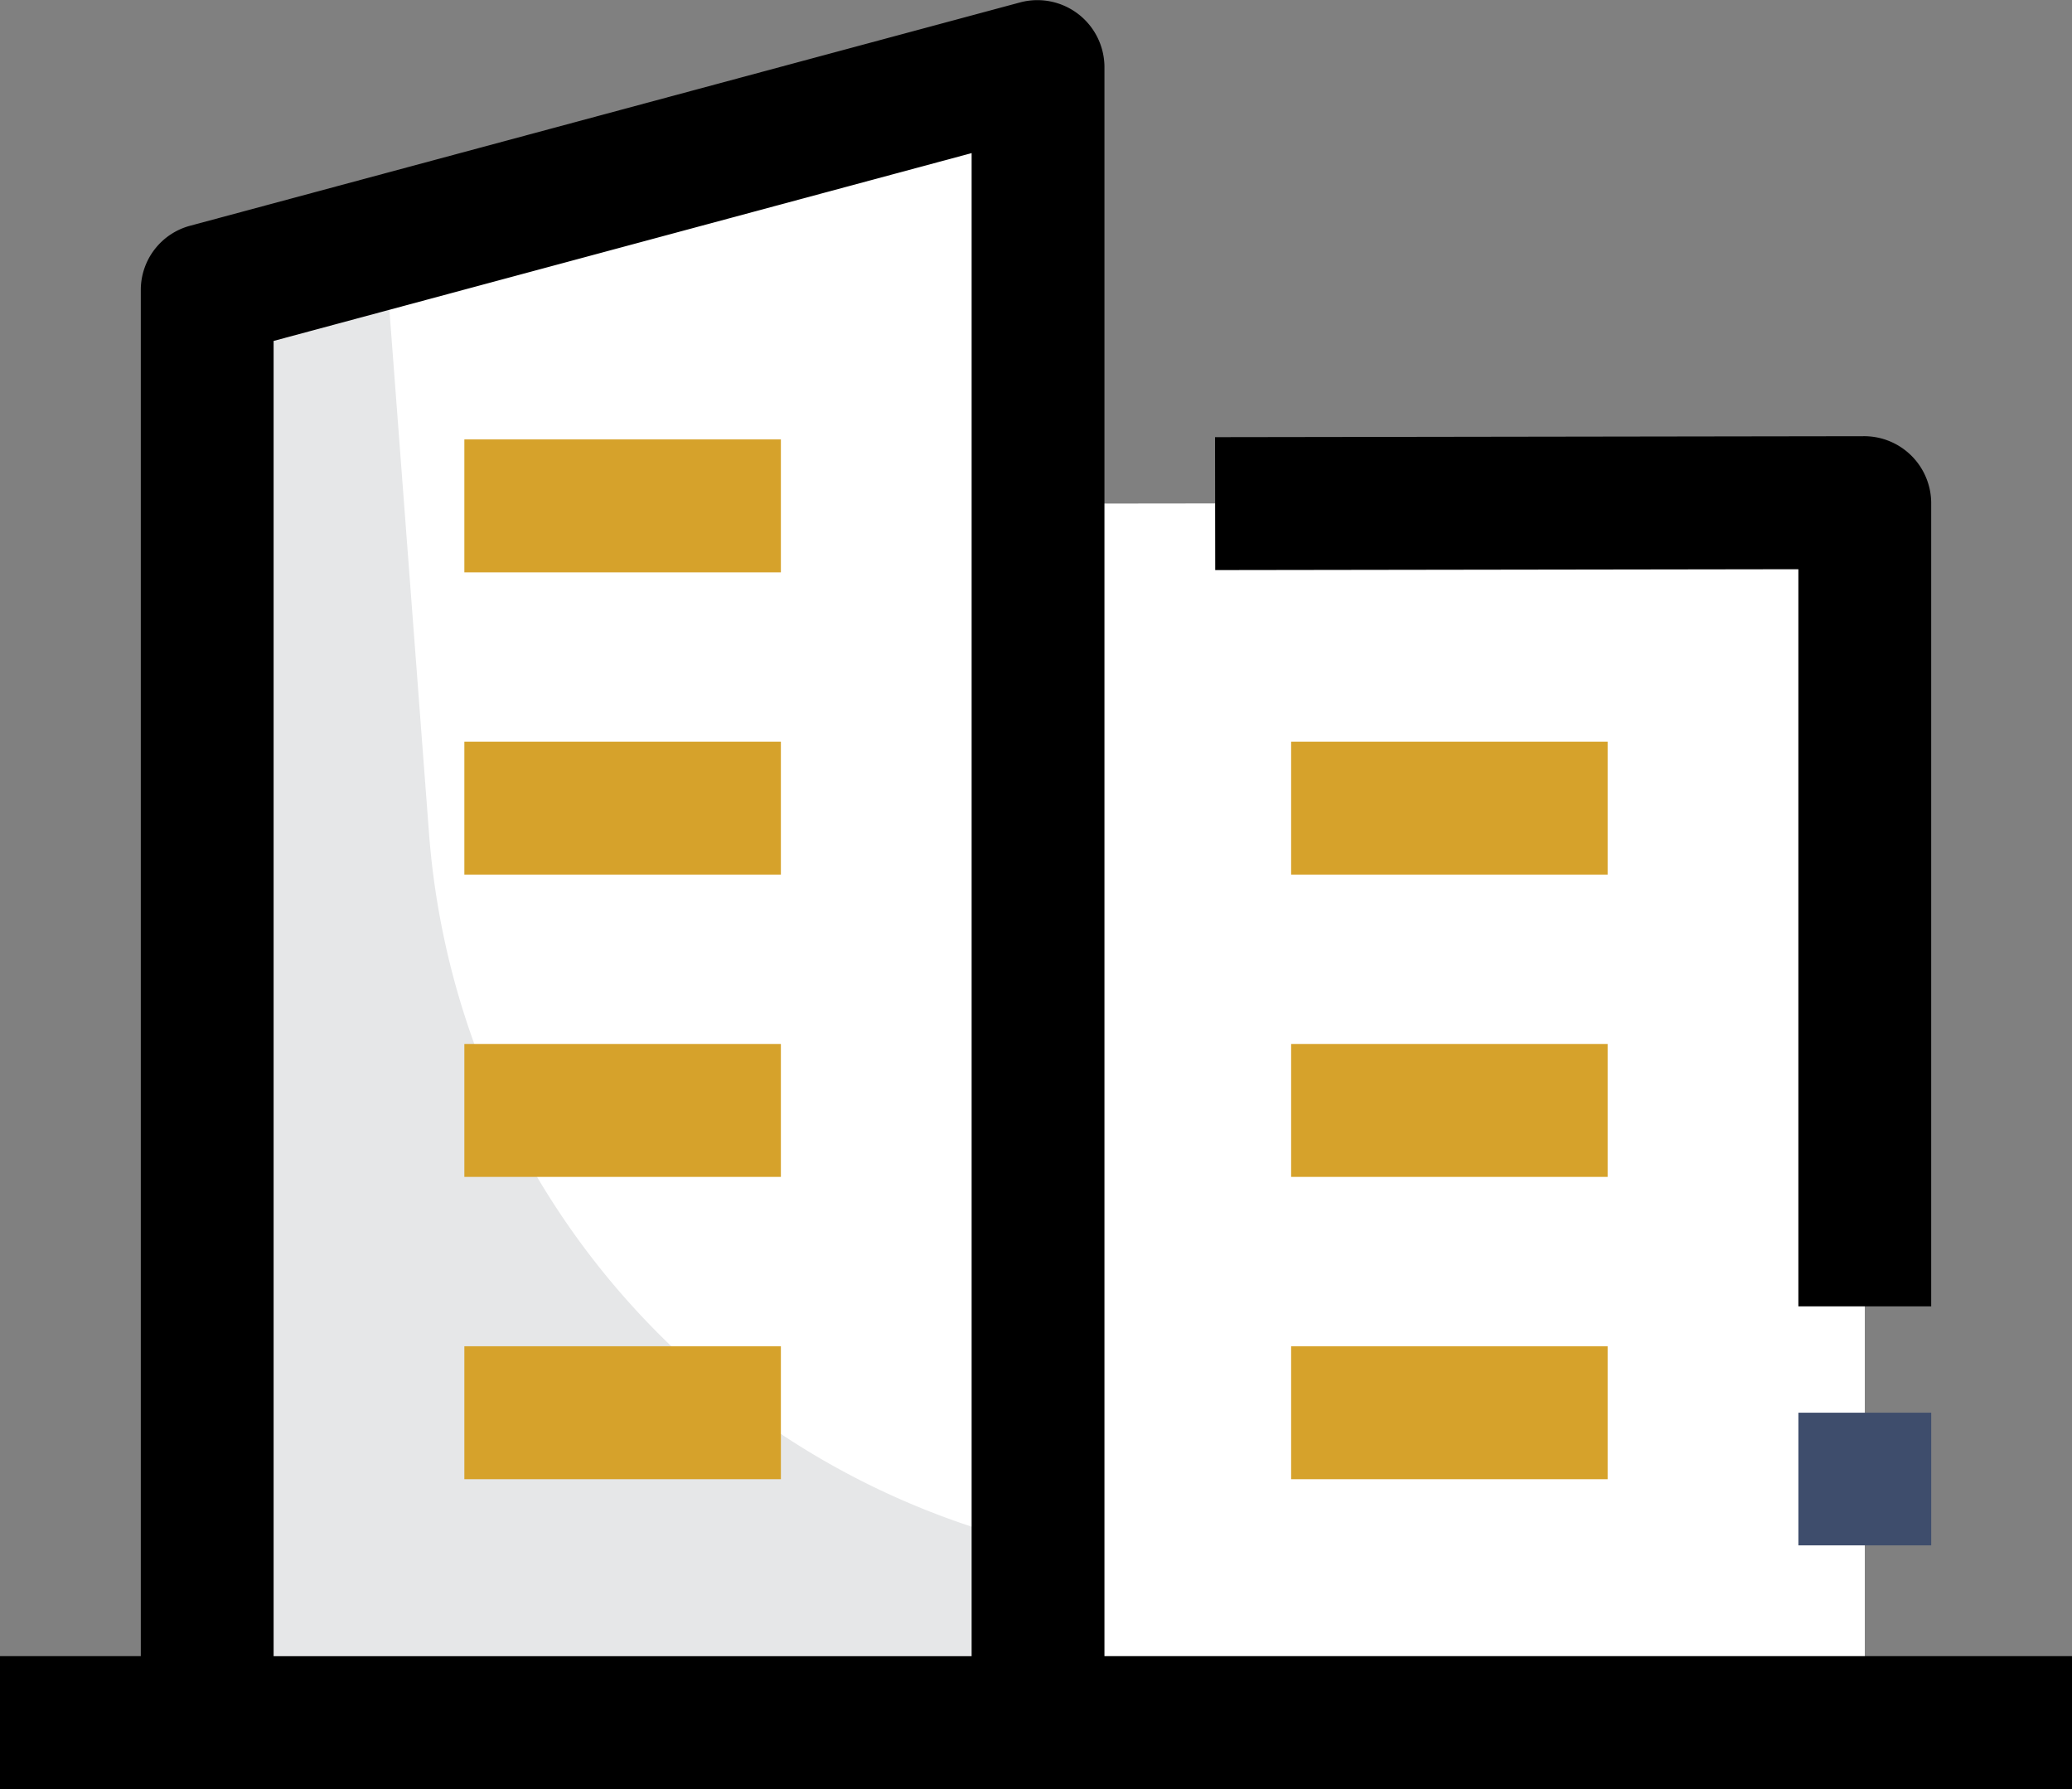
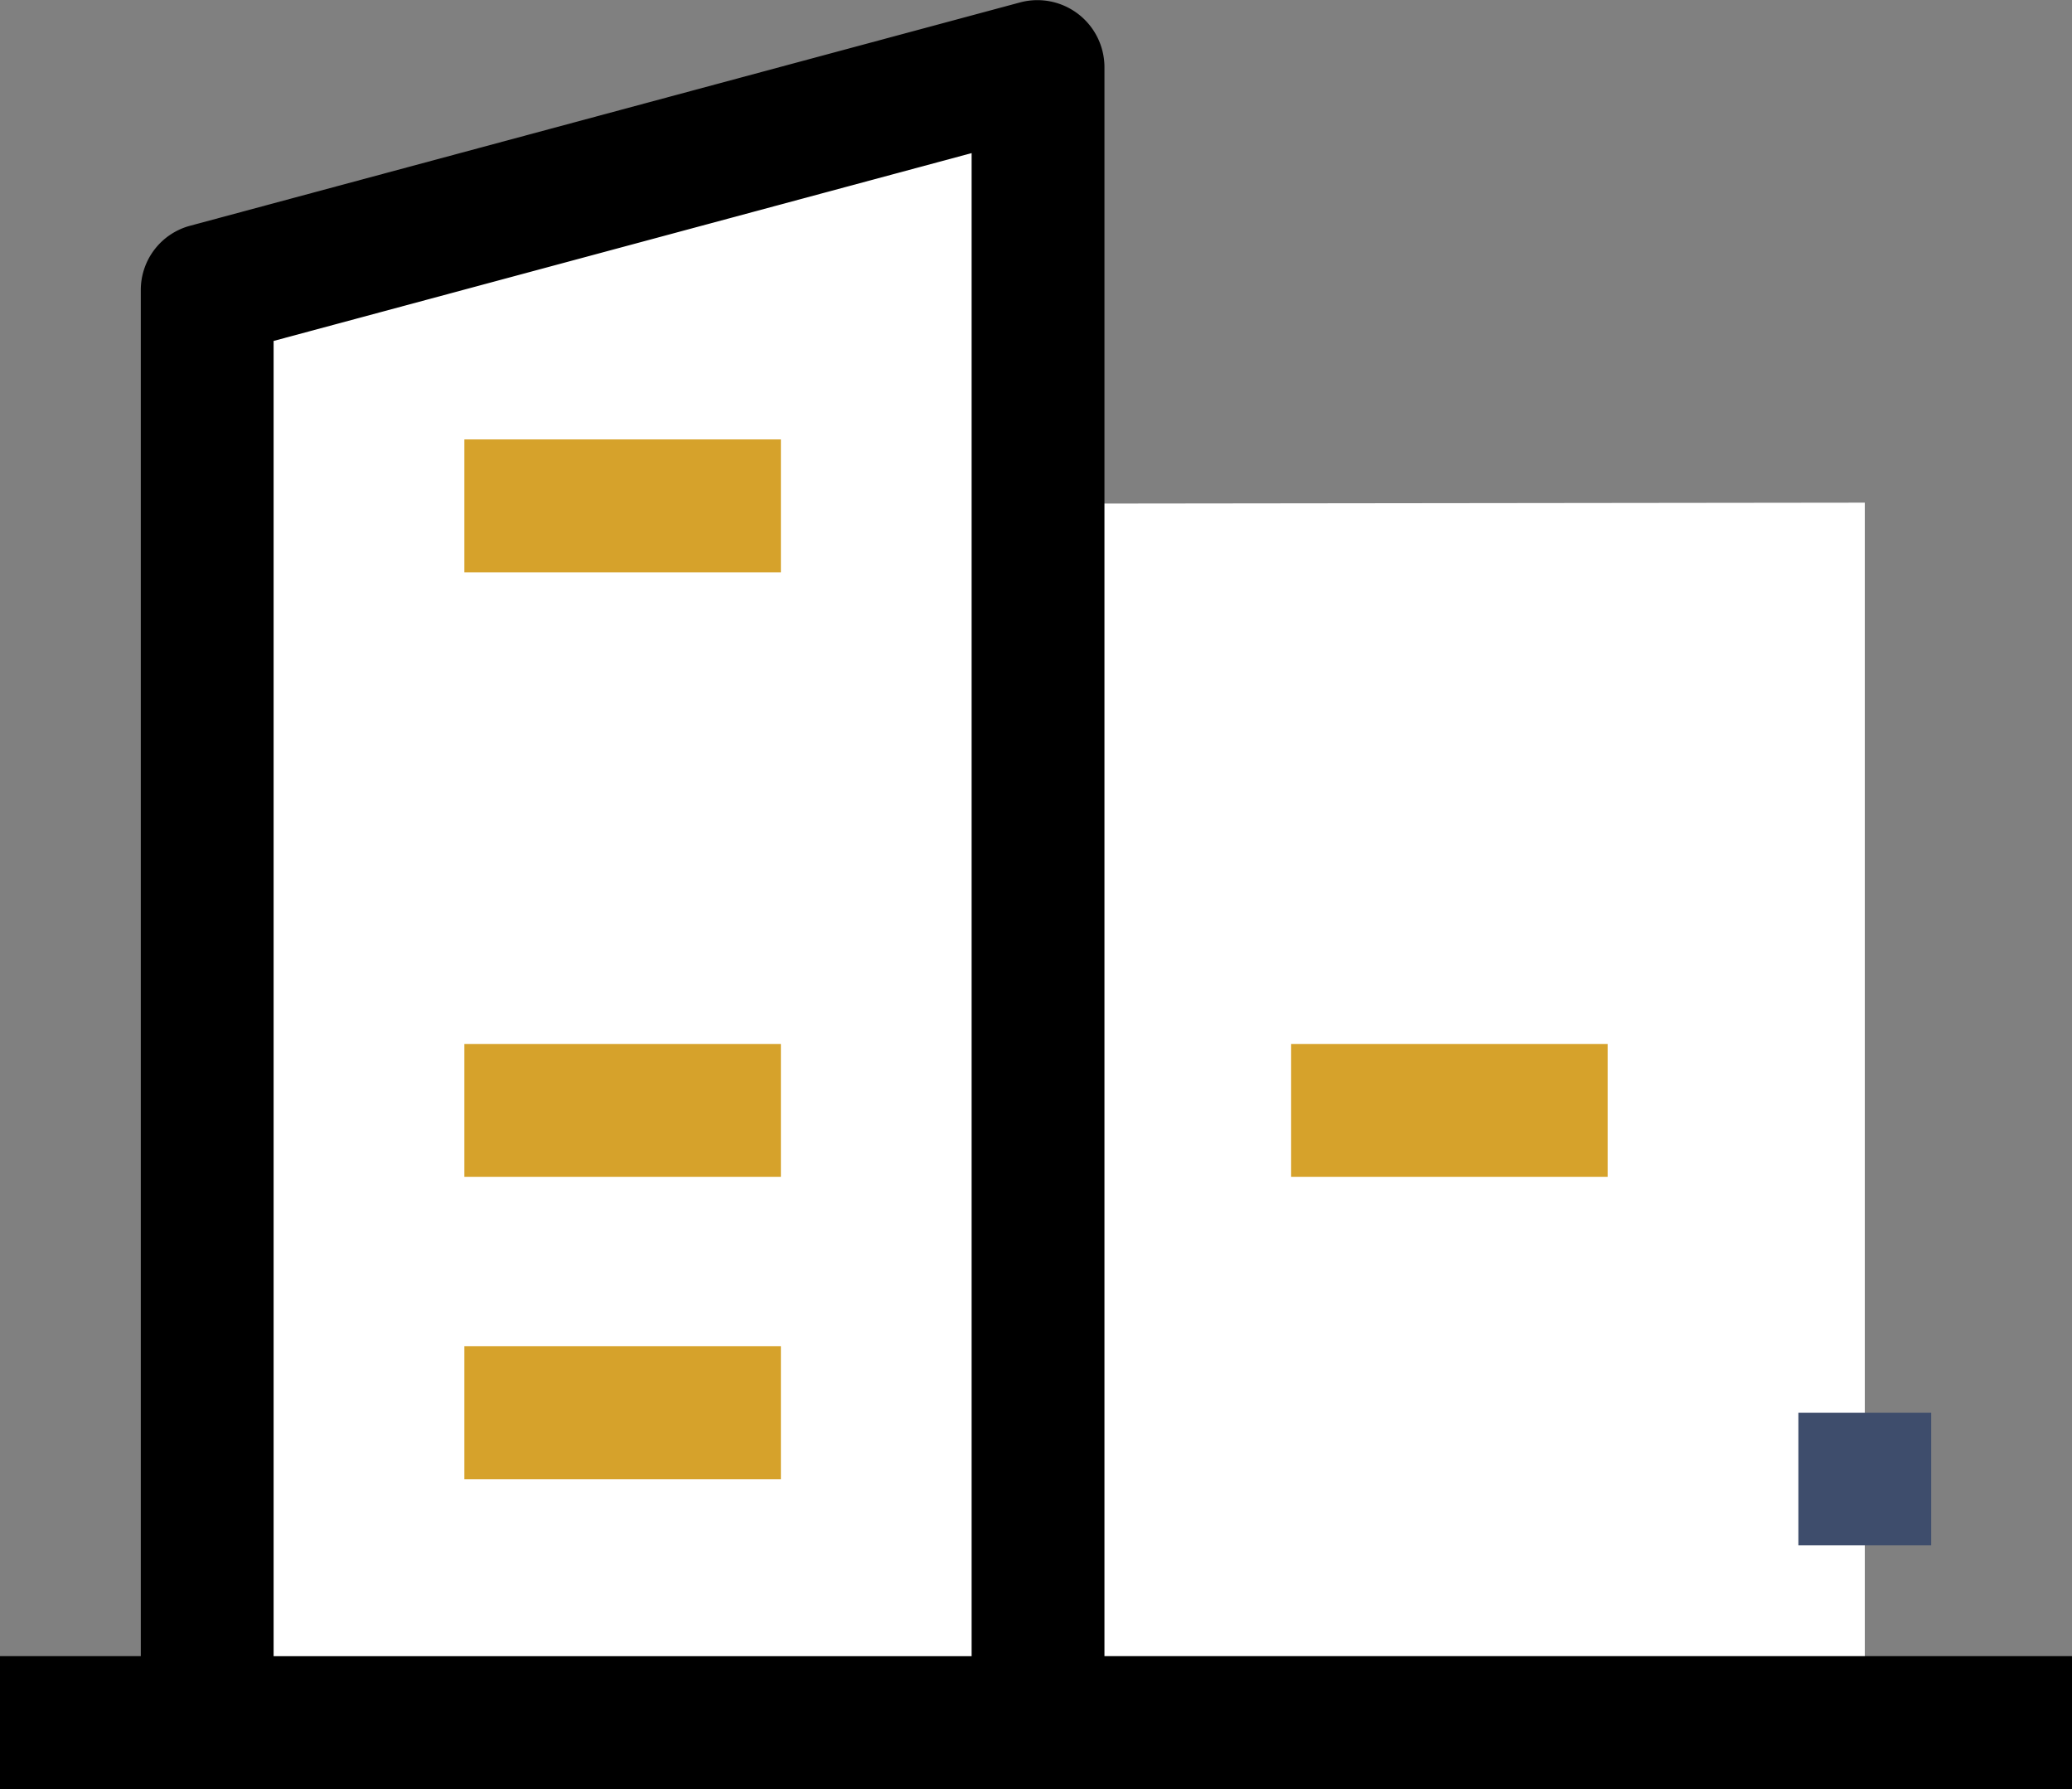
<svg xmlns="http://www.w3.org/2000/svg" width="139.43" height="120.362" viewBox="0 0 139.43 120.362">
  <rect x="0" y="0" width="139.43" height="120.362" fill="#808080" stroke="none" />
  <g id="office" transform="translate(0 -32)">
    <g id="Group_41242" data-name="Group 41242" transform="translate(0 32)">
      <g id="Group_41233" data-name="Group 41233" transform="translate(69.852 29.345)">
        <g id="Group_41226" data-name="Group 41226" transform="translate(0 4.472)">
          <path id="Path_32136" data-name="Path 32136" d="M290.095,145.507l-55.635.065v82.074l55.635-.065Z" transform="translate(-234.46 -145.507)" fill="#fff" />
        </g>
        <g id="Group_41227" data-name="Group 41227" transform="translate(11.91)">
-           <path id="Path_32137" data-name="Path 32137" d="M322.63,189.039h-8.938V139.448l-39.242.058-.013-8.943,43.718-.065a4.515,4.515,0,0,1,4.475,4.472v54.069Z" transform="translate(-274.437 -130.498)" />
-         </g>
+           </g>
        <g id="Group_41228" data-name="Group 41228" transform="translate(51.166 65.695)">
          <path id="Path_32138" data-name="Path 32138" d="M406.2,351.006h8.938v8.926H406.2Z" transform="translate(-406.2 -351.006)" fill="#3e4d6c" />
        </g>
        <g id="Group_41232" data-name="Group 41232" transform="translate(17.031 20.553)">
          <g id="Group_41229" data-name="Group 41229">
-             <path id="Path_32139" data-name="Path 32139" d="M291.624,199.484h21.3v8.943h-21.3Z" transform="translate(-291.624 -199.484)" fill="#d6a22b" />
-           </g>
+             </g>
          <g id="Group_41230" data-name="Group 41230" transform="translate(0 20.335)">
            <path id="Path_32140" data-name="Path 32140" d="M291.624,267.74h21.3v8.943h-21.3Z" transform="translate(-291.624 -267.74)" fill="#d6a22b" />
          </g>
          <g id="Group_41231" data-name="Group 41231" transform="translate(0 40.671)">
-             <path id="Path_32141" data-name="Path 32141" d="M291.624,336h21.3v8.943h-21.3Z" transform="translate(-291.624 -335.997)" fill="#d6a22b" />
-           </g>
+             </g>
        </g>
      </g>
      <g id="Group_41241" data-name="Group 41241" transform="translate(13.943 4.468)">
        <g id="Group_41234" data-name="Group 41234">
          <path id="Path_32142" data-name="Path 32142" d="M102.709,47,46.8,62.037V158.42h55.909Z" transform="translate(-46.8 -46.997)" fill="#fff" />
        </g>
        <g id="Group_41235" data-name="Group 41235" transform="translate(0 11.834)">
-           <path id="Path_32143" data-name="Path 32143" d="M61.725,126.461,58.717,86.719,46.8,89.925v96.382h55.909V174.383a53.359,53.359,0,0,1-40.984-47.923Z" transform="translate(-46.8 -86.719)" fill="#e6e7e8" />
-         </g>
+           </g>
        <g id="Group_41240" data-name="Group 41240" transform="translate(17.305 25.094)">
          <g id="Group_41236" data-name="Group 41236">
            <path id="Path_32144" data-name="Path 32144" d="M104.884,131.227h21.3v8.943h-21.3Z" transform="translate(-104.884 -131.227)" fill="#d6a22b" />
          </g>
          <g id="Group_41237" data-name="Group 41237" transform="translate(0 20.336)">
-             <path id="Path_32145" data-name="Path 32145" d="M104.884,199.484h21.3v8.943h-21.3Z" transform="translate(-104.884 -199.484)" fill="#d6a22b" />
-           </g>
+             </g>
          <g id="Group_41238" data-name="Group 41238" transform="translate(0 40.671)">
            <path id="Path_32146" data-name="Path 32146" d="M104.884,267.74h21.3v8.943h-21.3Z" transform="translate(-104.884 -267.74)" fill="#d6a22b" />
          </g>
          <g id="Group_41239" data-name="Group 41239" transform="translate(0 61.006)">
            <path id="Path_32147" data-name="Path 32147" d="M104.884,336h21.3v8.943h-21.3Z" transform="translate(-104.884 -335.997)" fill="#d6a22b" />
          </g>
        </g>
      </g>
      <path id="Path_32148" data-name="Path 32148" d="M74.321,143.419V36.468a4.514,4.514,0,0,0-5.629-4.318L12.783,47.19a4.471,4.471,0,0,0-3.308,4.318v91.911H0v8.943H139.43v-8.943ZM18.412,54.937,65.383,42.3V143.42H18.412Z" transform="translate(0 -32)" />
    </g>
  </g>
</svg>